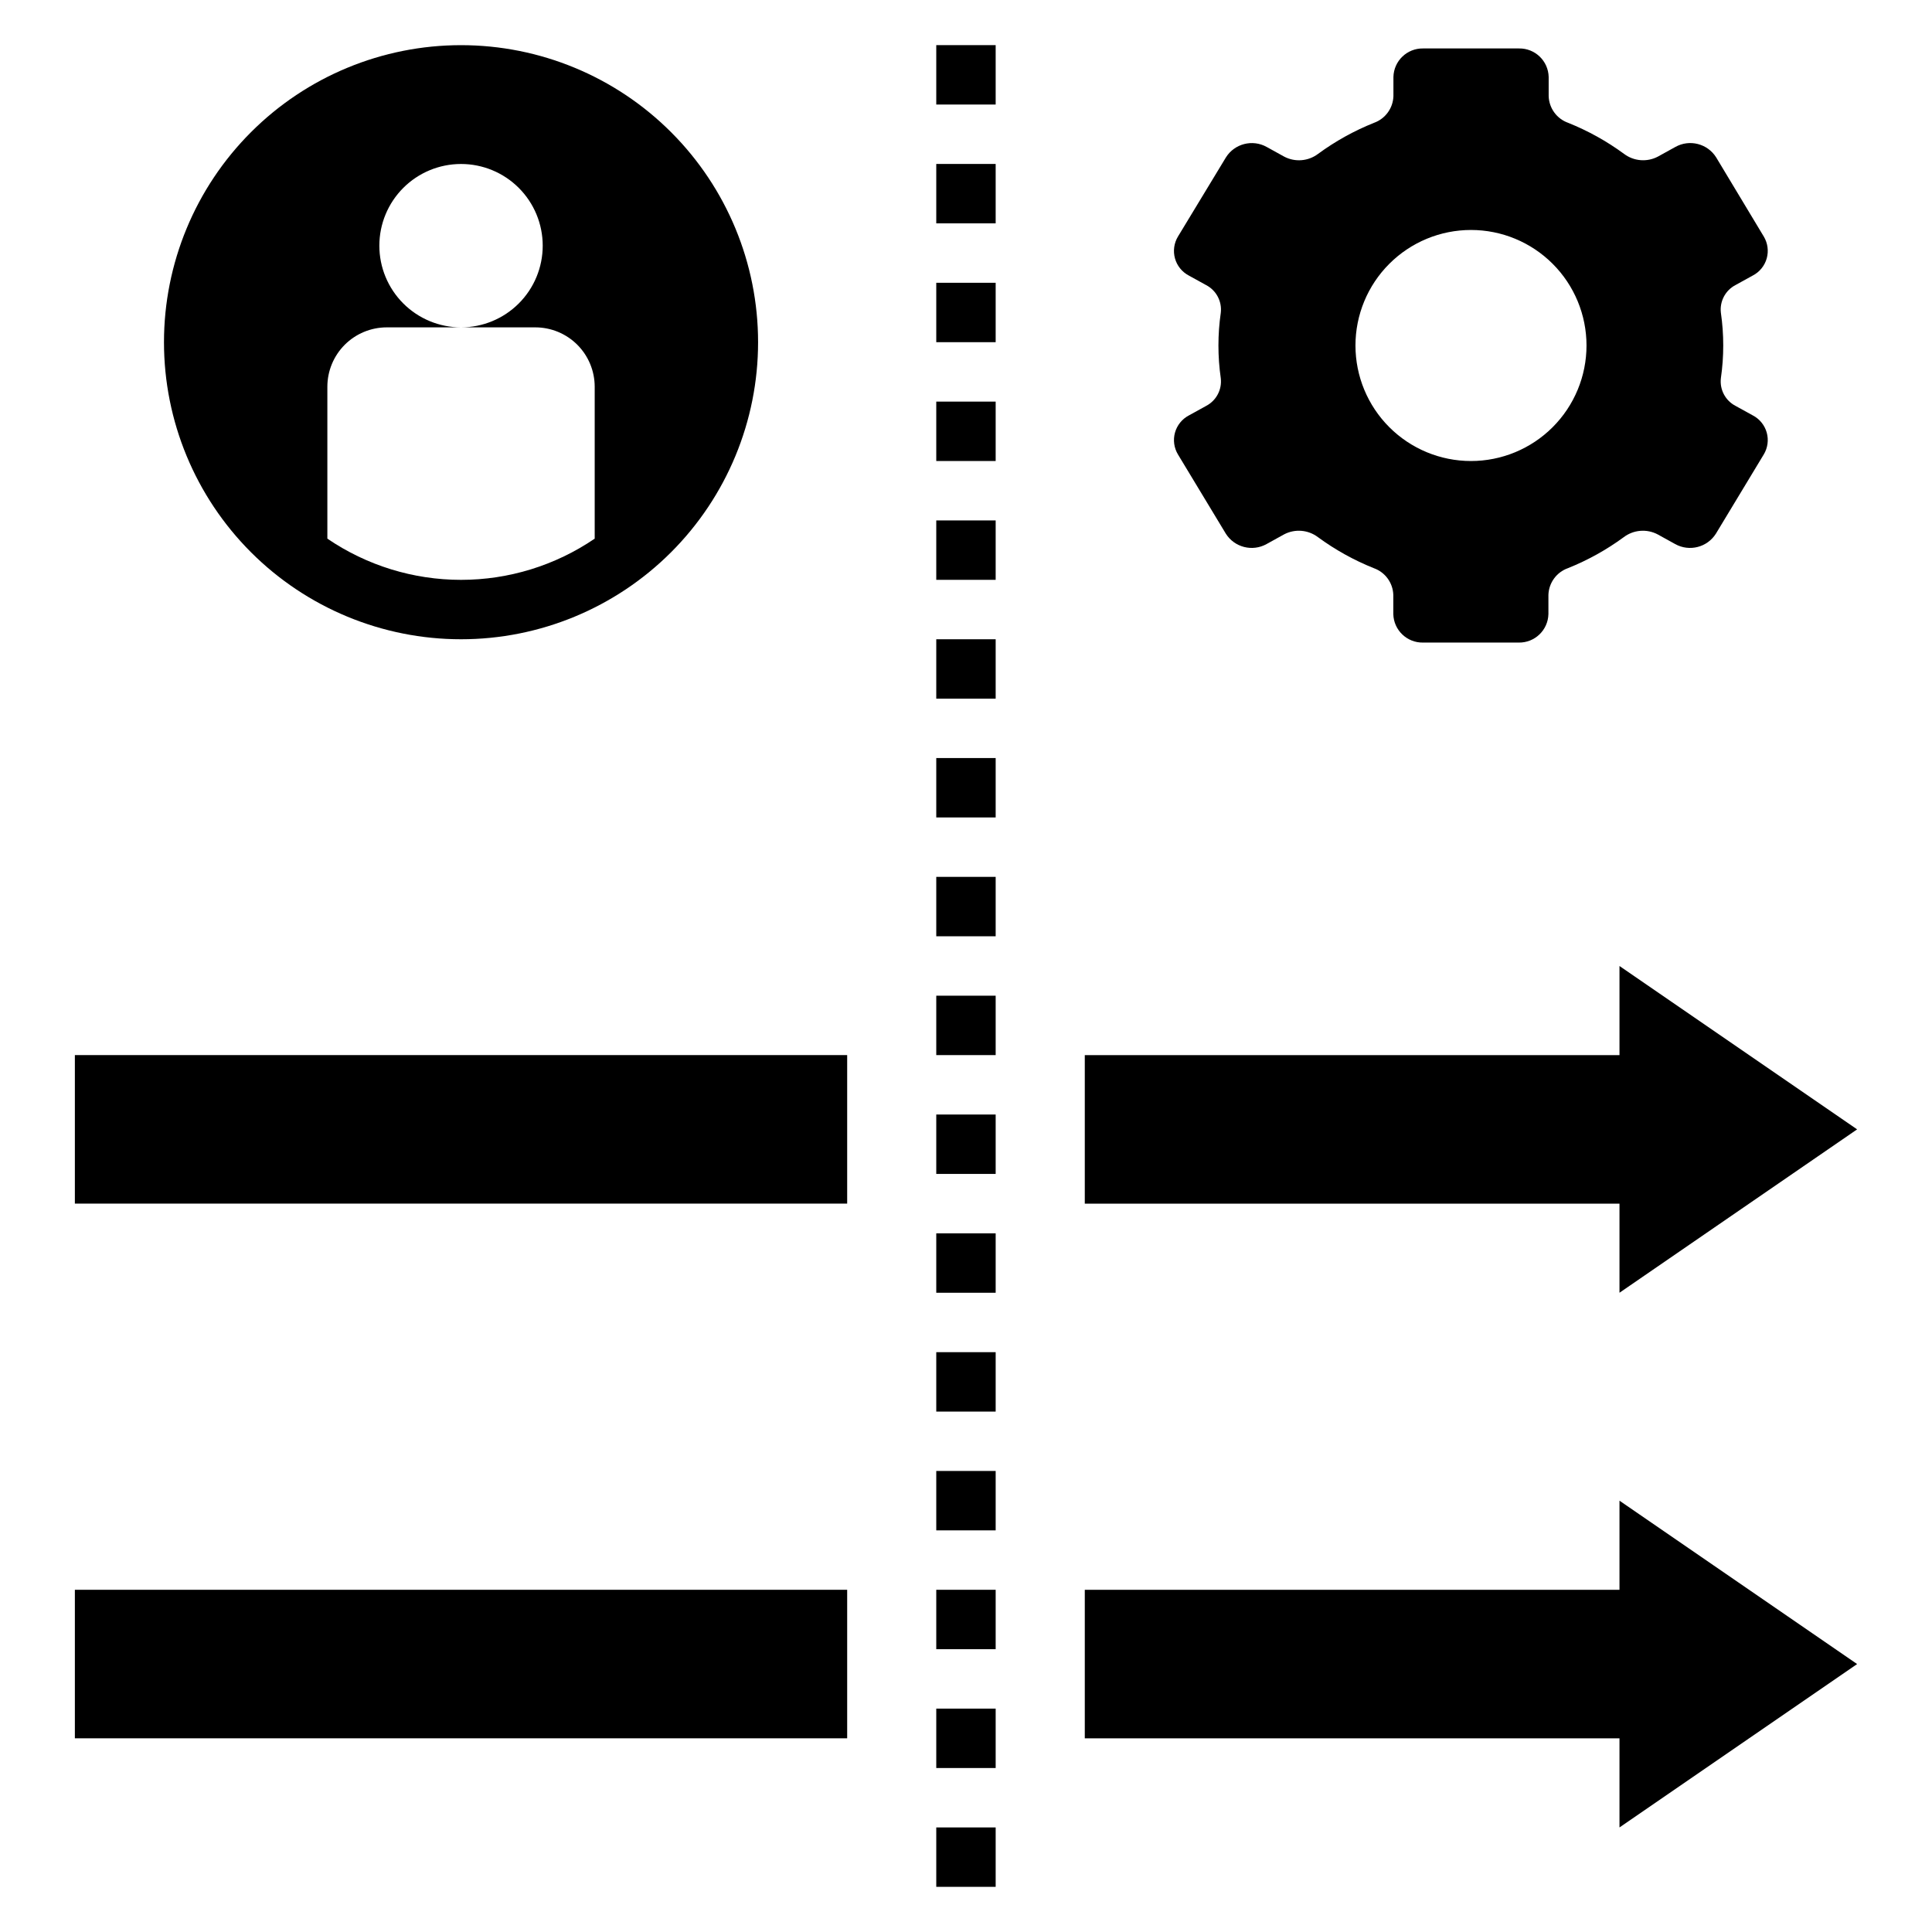
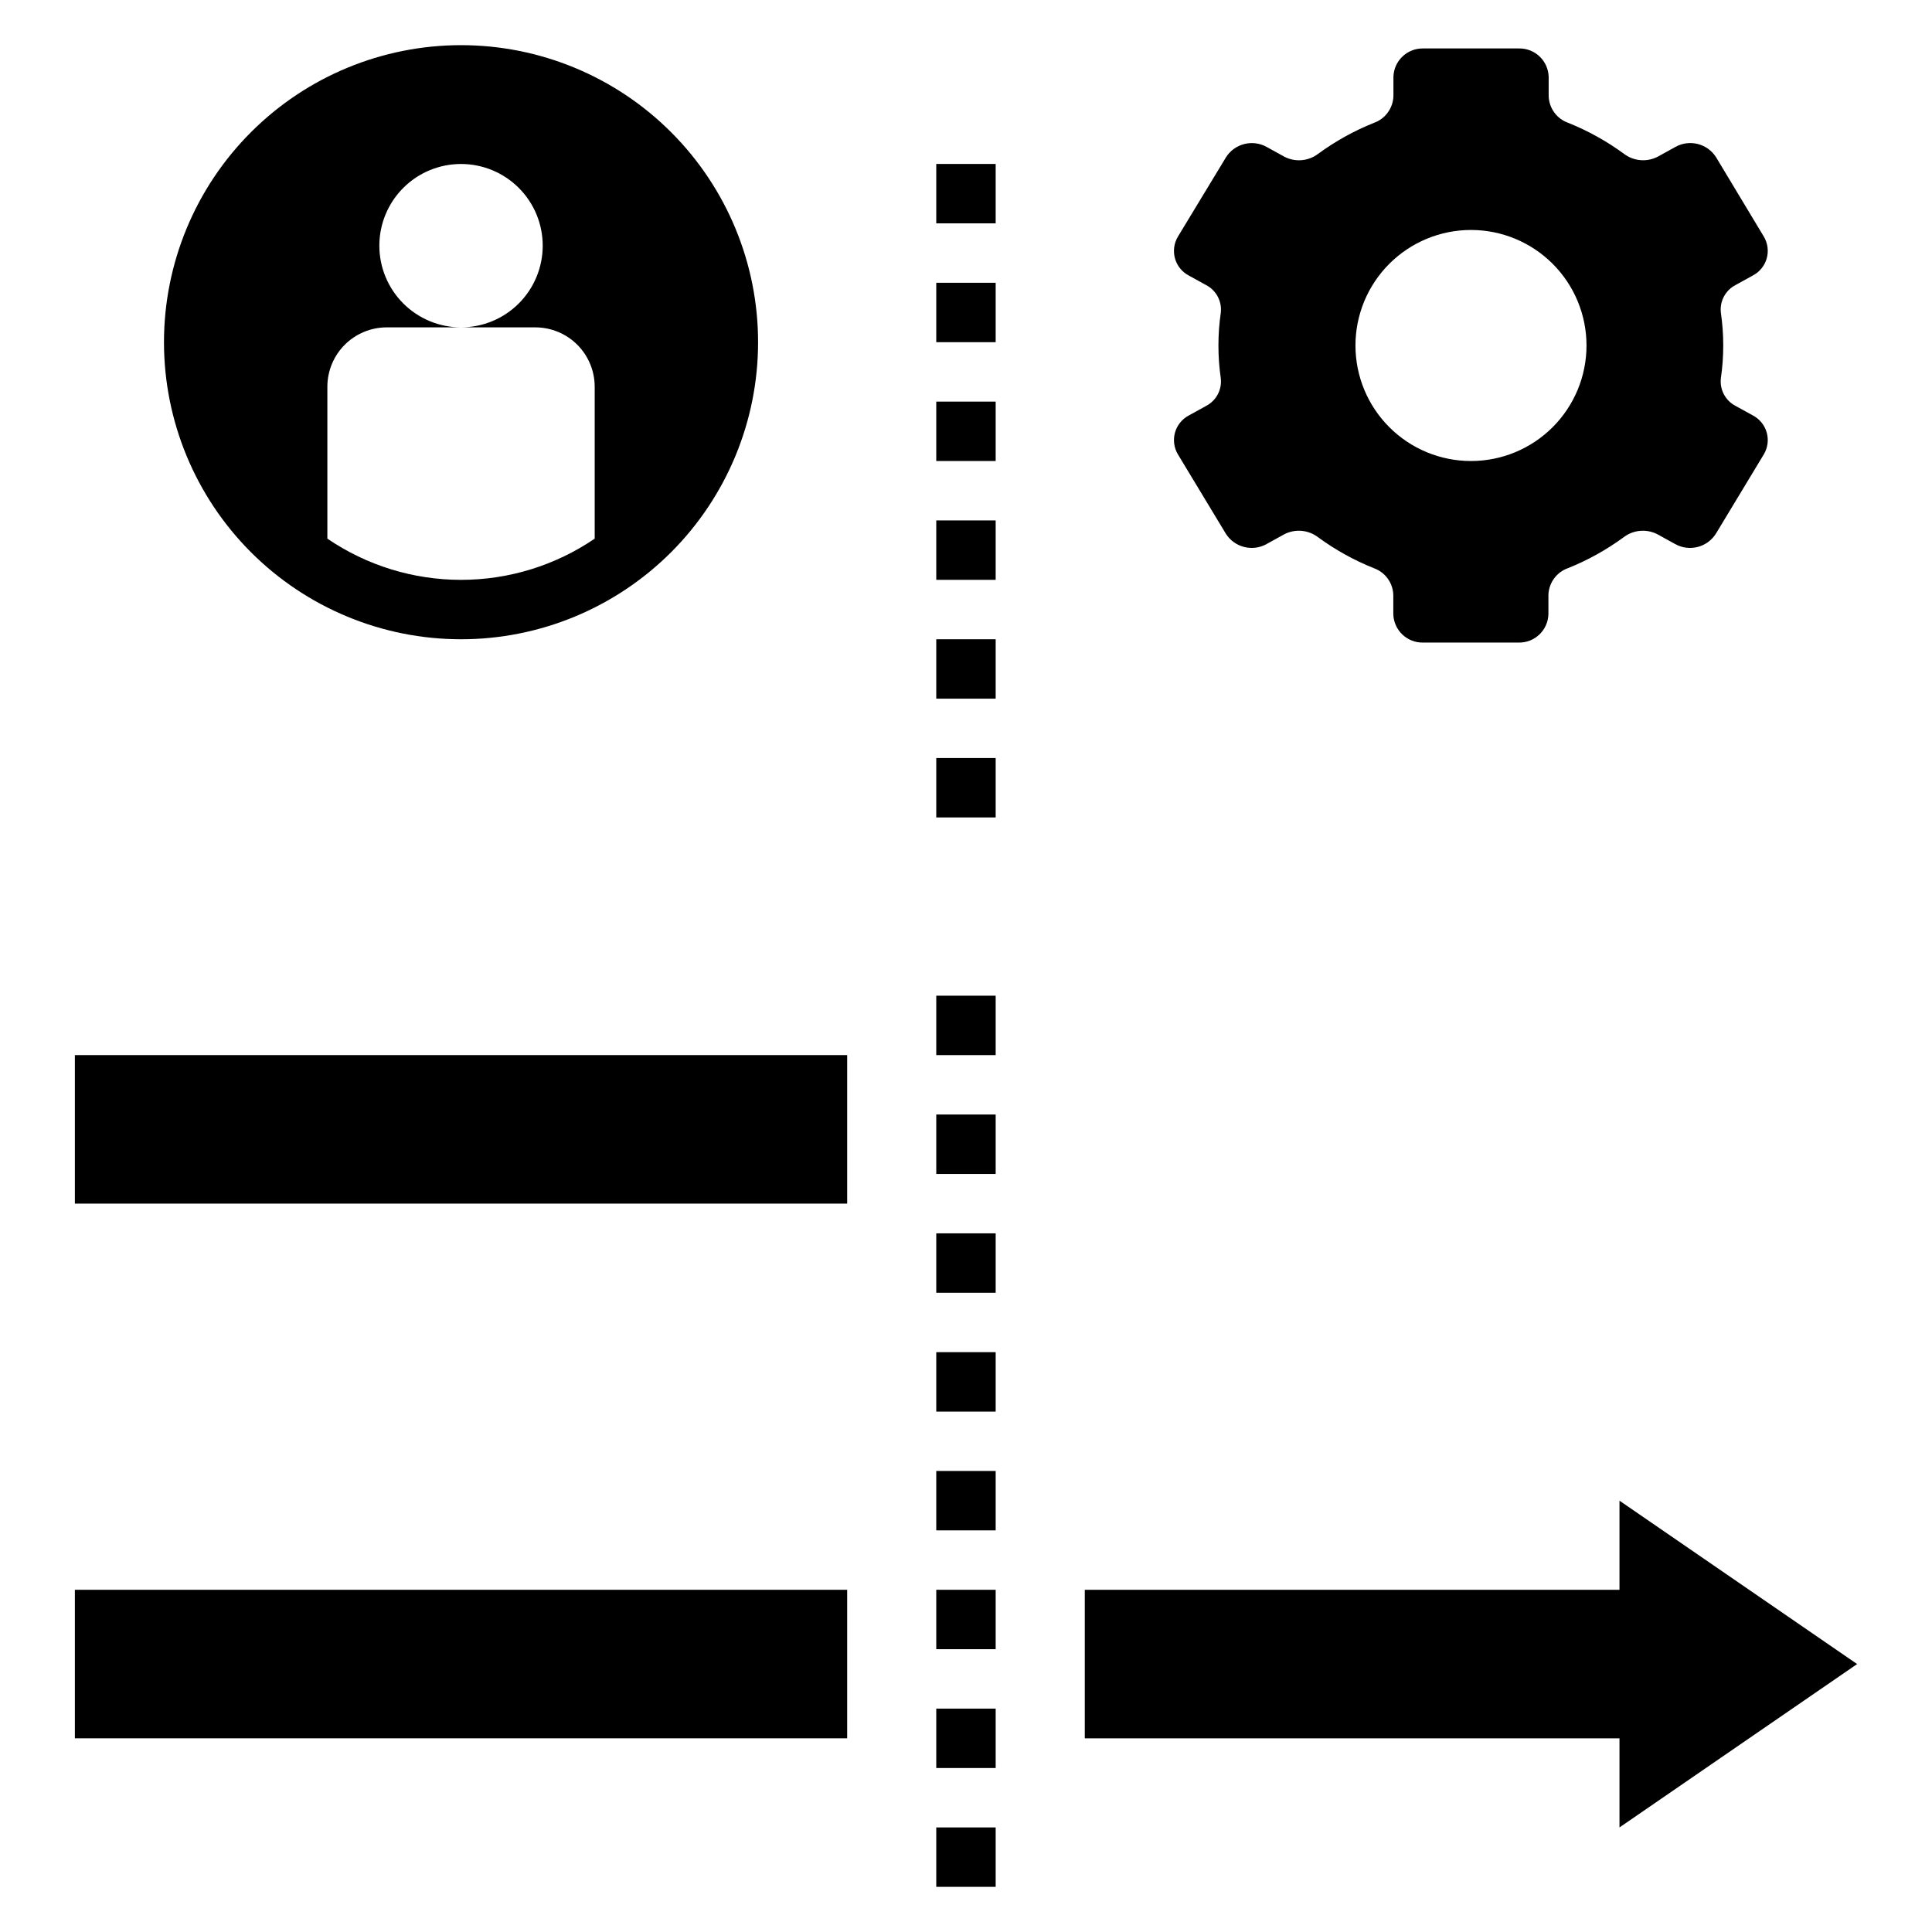
<svg xmlns="http://www.w3.org/2000/svg" fill="#000000" width="800px" height="800px" version="1.1" viewBox="144 144 512 512">
  <g>
-     <path d="m573.18 486.59 62.977-43.297-62.977-43.293v23.613h-141.7v39.363h141.7z" />
    <path d="m163.84 423.61h204.67v39.359h-204.67z" />
    <path d="m573.18 628.29 62.977-43.297-62.977-43.297v23.617h-141.7v39.359h141.7z" />
    <path d="m163.84 565.31h204.67v39.359h-204.67z" />
    <path d="m392.12 407.87h15.742v15.742h-15.742z" />
    <path d="m392.12 344.89h15.742v15.742h-15.742z" />
-     <path d="m392.12 376.38h15.742v15.742h-15.742z" />
    <path d="m392.12 596.8h15.742v15.742h-15.742z" />
    <path d="m392.12 533.82h15.742v15.742h-15.742z" />
    <path d="m392.12 565.31h15.742v15.742h-15.742z" />
    <path d="m392.12 628.29h15.742v15.742h-15.742z" />
    <path d="m392.12 439.36h15.742v15.742h-15.742z" />
    <path d="m392.12 470.85h15.742v15.742h-15.742z" />
-     <path d="m392.12 155.96h15.742v15.742h-15.742z" />
    <path d="m392.12 187.45h15.742v15.742h-15.742z" />
    <path d="m392.12 502.34h15.742v15.742h-15.742z" />
    <path d="m392.12 281.92h15.742v15.742h-15.742z" />
    <path d="m392.12 250.43h15.742v15.742h-15.742z" />
    <path d="m392.12 313.41h15.742v15.742h-15.742z" />
    <path d="m392.12 218.94h15.742v15.742h-15.742z" />
    <path d="m266.18 313.41c20.875 0 40.898-8.293 55.66-23.055 14.766-14.766 23.059-34.789 23.059-55.664 0-20.879-8.293-40.902-23.059-55.664-14.762-14.766-34.785-23.059-55.66-23.059-20.879 0-40.902 8.293-55.664 23.059-14.766 14.762-23.059 34.785-23.059 55.664 0 20.875 8.293 40.898 23.059 55.664 14.762 14.762 34.785 23.055 55.664 23.055zm-35.426-66.914c0-4.172 1.66-8.18 4.609-11.133 2.953-2.949 6.961-4.609 11.133-4.609h19.684c-5.742 0-11.25-2.281-15.309-6.34-4.059-4.059-6.34-9.566-6.34-15.309 0-5.742 2.281-11.246 6.34-15.309 4.059-4.059 9.566-6.34 15.309-6.34 5.738 0 11.246 2.281 15.305 6.34 4.062 4.062 6.34 9.566 6.34 15.309 0 5.742-2.277 11.25-6.34 15.309-4.059 4.059-9.566 6.34-15.305 6.34h19.68c4.176 0 8.18 1.66 11.133 4.609 2.953 2.953 4.609 6.961 4.609 11.133v40.25c-10.441 7.117-22.785 10.922-35.422 10.922s-24.98-3.805-35.426-10.922z" />
    <path d="m463.64 251.57-4.582 2.527c-1.797 0.945-3.125 2.59-3.672 4.543-0.547 1.953-0.262 4.047 0.781 5.785l12.684 20.996c2.297 3.641 7.039 4.856 10.801 2.762l4.629-2.559c2.891-1.527 6.406-1.238 9.012 0.742 4.566 3.348 9.535 6.106 14.793 8.211 3.012 1.074 5.059 3.887 5.156 7.082v5.07c0.098 4.254 3.617 7.633 7.871 7.559h25.363c4.258 0.074 7.773-3.305 7.871-7.559v-5.07c0.098-3.195 2.144-6.008 5.156-7.082 5.258-2.106 10.227-4.863 14.793-8.211 2.606-1.98 6.121-2.269 9.012-0.742l4.629 2.559c3.766 2.094 8.508 0.879 10.801-2.762l12.684-20.996c1.043-1.738 1.328-3.832 0.781-5.785s-1.875-3.598-3.672-4.543l-4.582-2.527c-2.707-1.398-4.258-4.332-3.894-7.359 0.832-5.742 0.832-11.574 0-17.316-0.363-3.027 1.191-5.961 3.894-7.363l4.582-2.527c1.797-0.941 3.125-2.582 3.672-4.535s0.262-4.047-0.781-5.785l-12.621-20.977c-2.289-3.648-7.035-4.867-10.797-2.773l-4.629 2.559c-2.894 1.531-6.41 1.242-9.016-0.738-4.566-3.348-9.535-6.106-14.793-8.211-3.012-1.074-5.059-3.887-5.152-7.086v-5.059c-0.102-4.258-3.617-7.633-7.875-7.559h-25.395c-4.254-0.074-7.773 3.301-7.871 7.559v5.07-0.004c-0.098 3.199-2.144 6.012-5.156 7.086-5.254 2.106-10.227 4.863-14.793 8.211-2.606 1.98-6.121 2.269-9.012 0.738l-4.629-2.559c-3.766-2.094-8.512-0.875-10.801 2.773l-12.715 20.984c-1.043 1.738-1.328 3.828-0.785 5.781 0.543 1.953 1.867 3.594 3.66 4.539l4.582 2.527c2.703 1.402 4.258 4.336 3.894 7.363-0.828 5.742-0.828 11.574 0 17.316 0.359 3.016-1.184 5.941-3.879 7.344zm70.188-46.625c8.117 0 15.906 3.227 21.645 8.969 5.742 5.738 8.969 13.527 8.969 21.645 0 8.121-3.227 15.906-8.969 21.648-5.738 5.742-13.527 8.969-21.645 8.969-8.121 0-15.906-3.227-21.648-8.969-5.742-5.742-8.969-13.527-8.969-21.648 0-8.117 3.227-15.906 8.969-21.645 5.742-5.742 13.527-8.969 21.648-8.969z" />
  </g>
</svg>